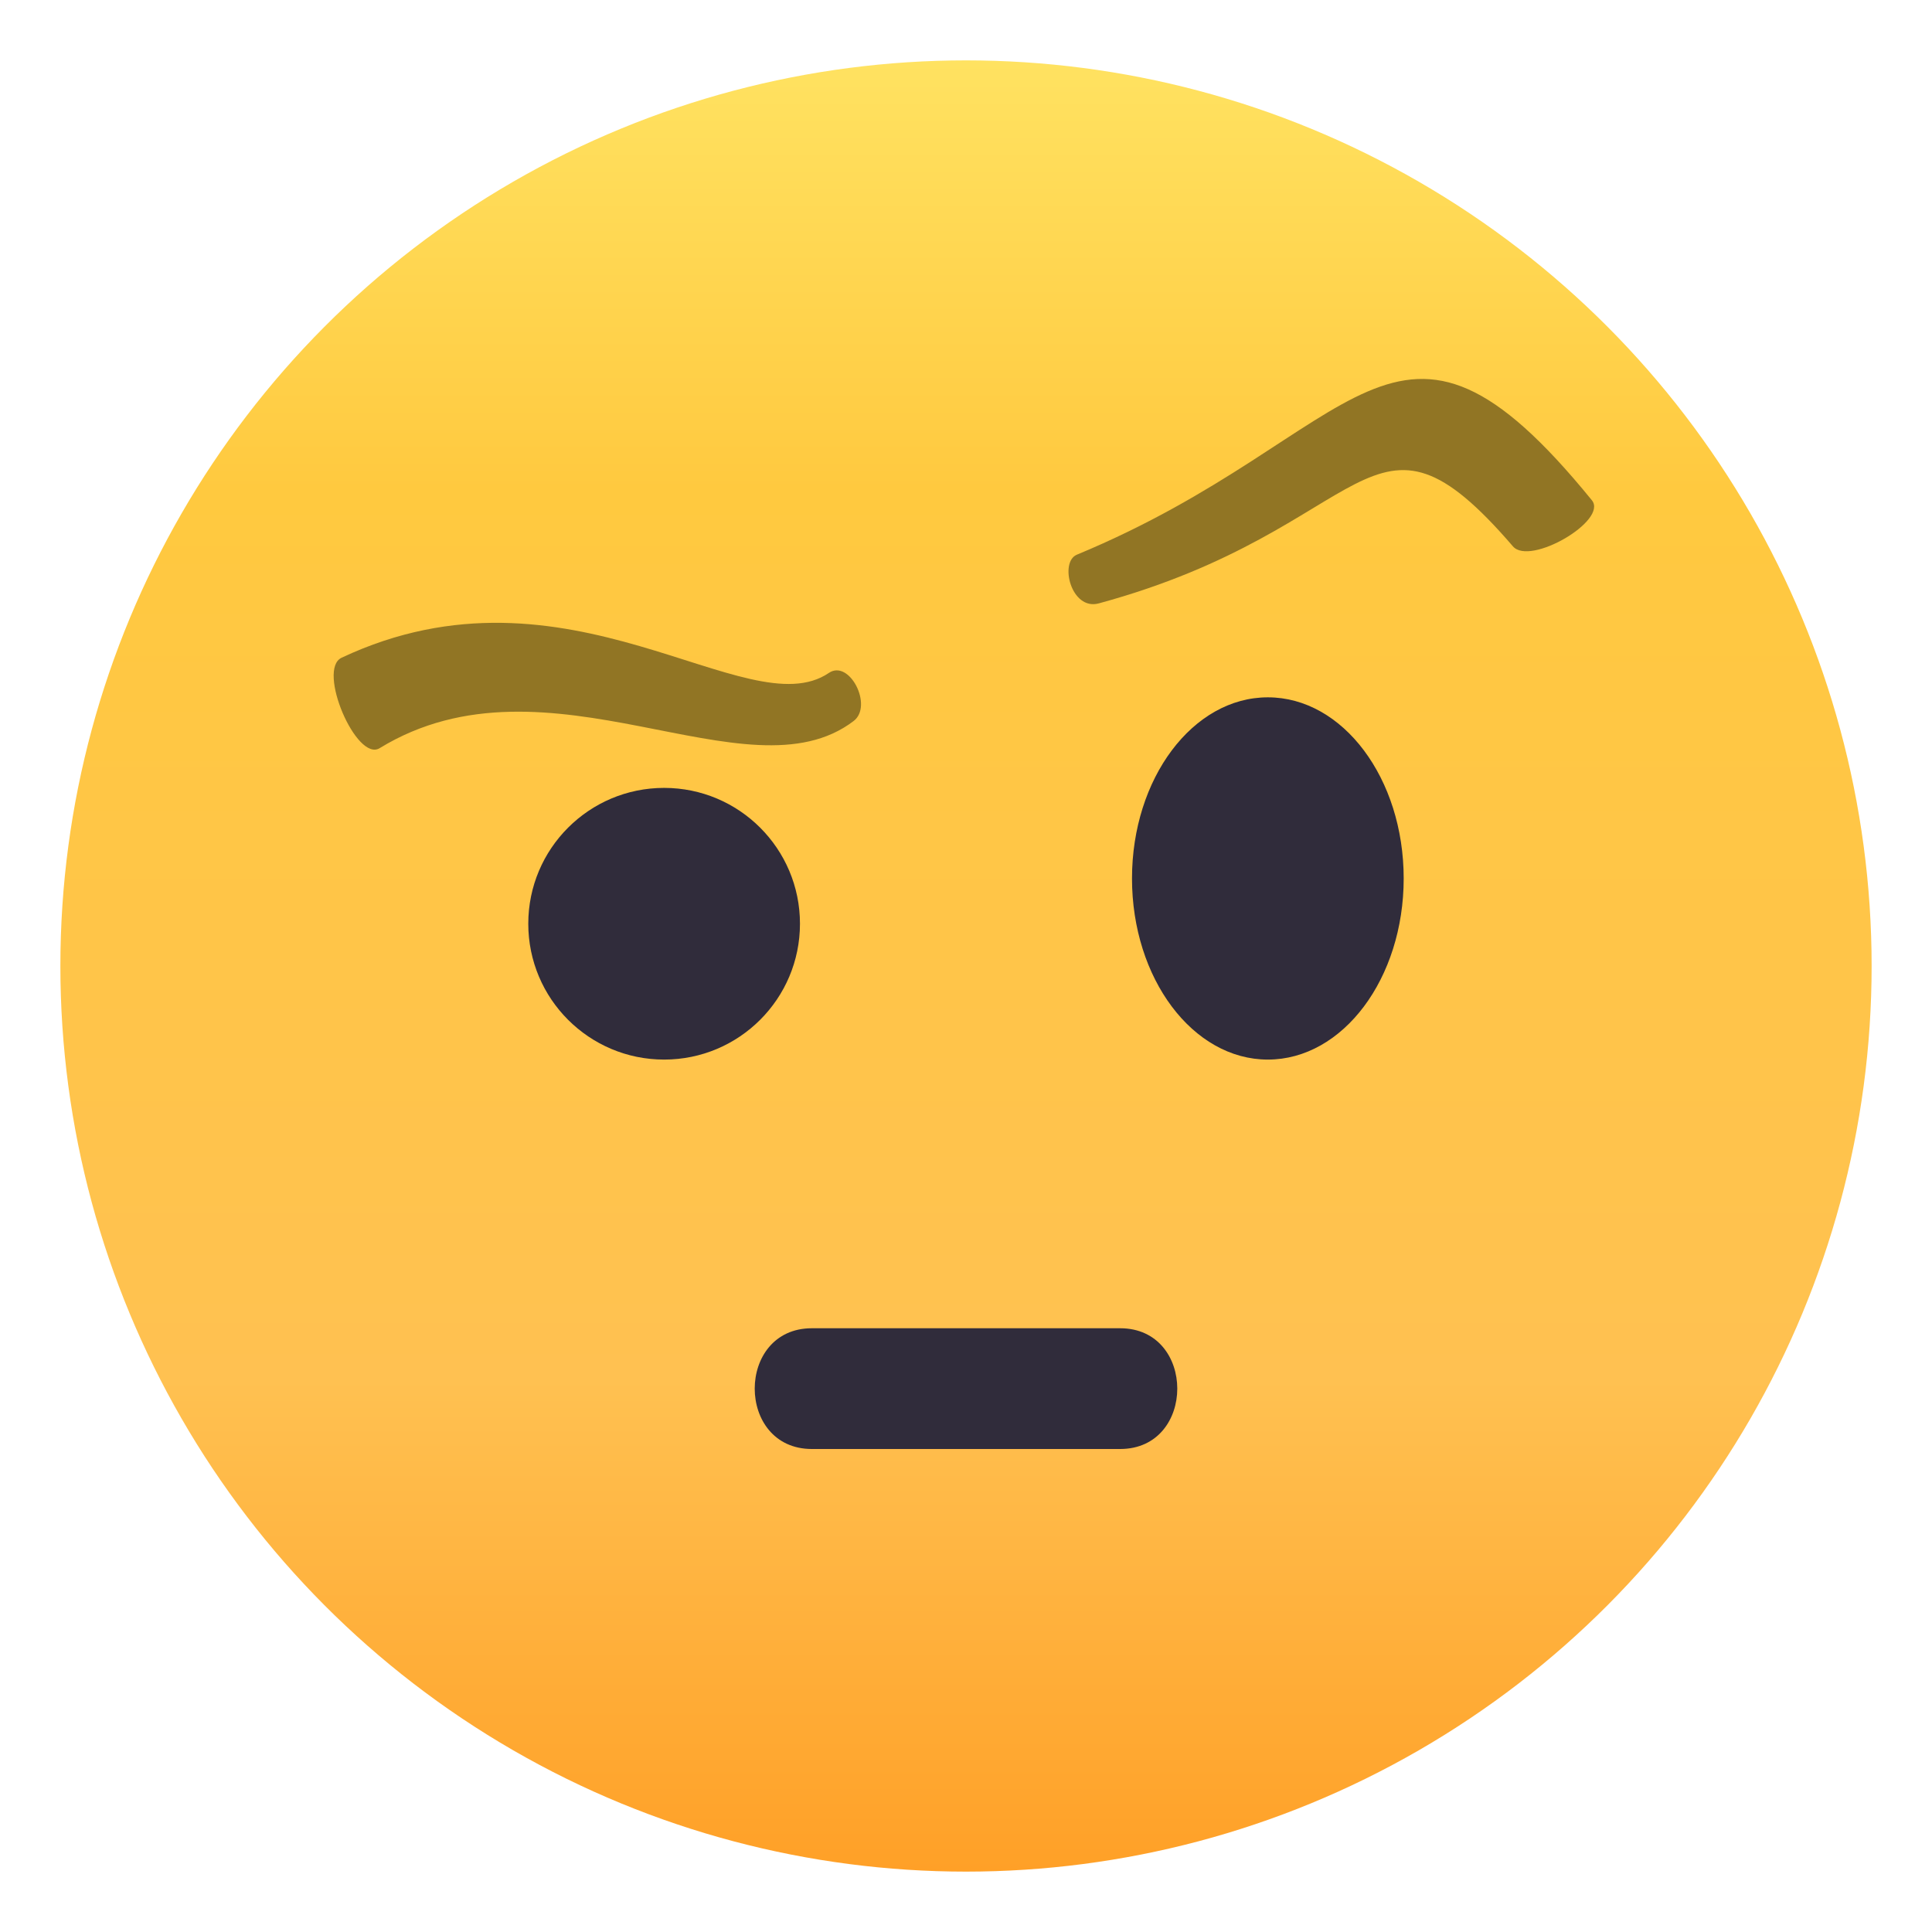
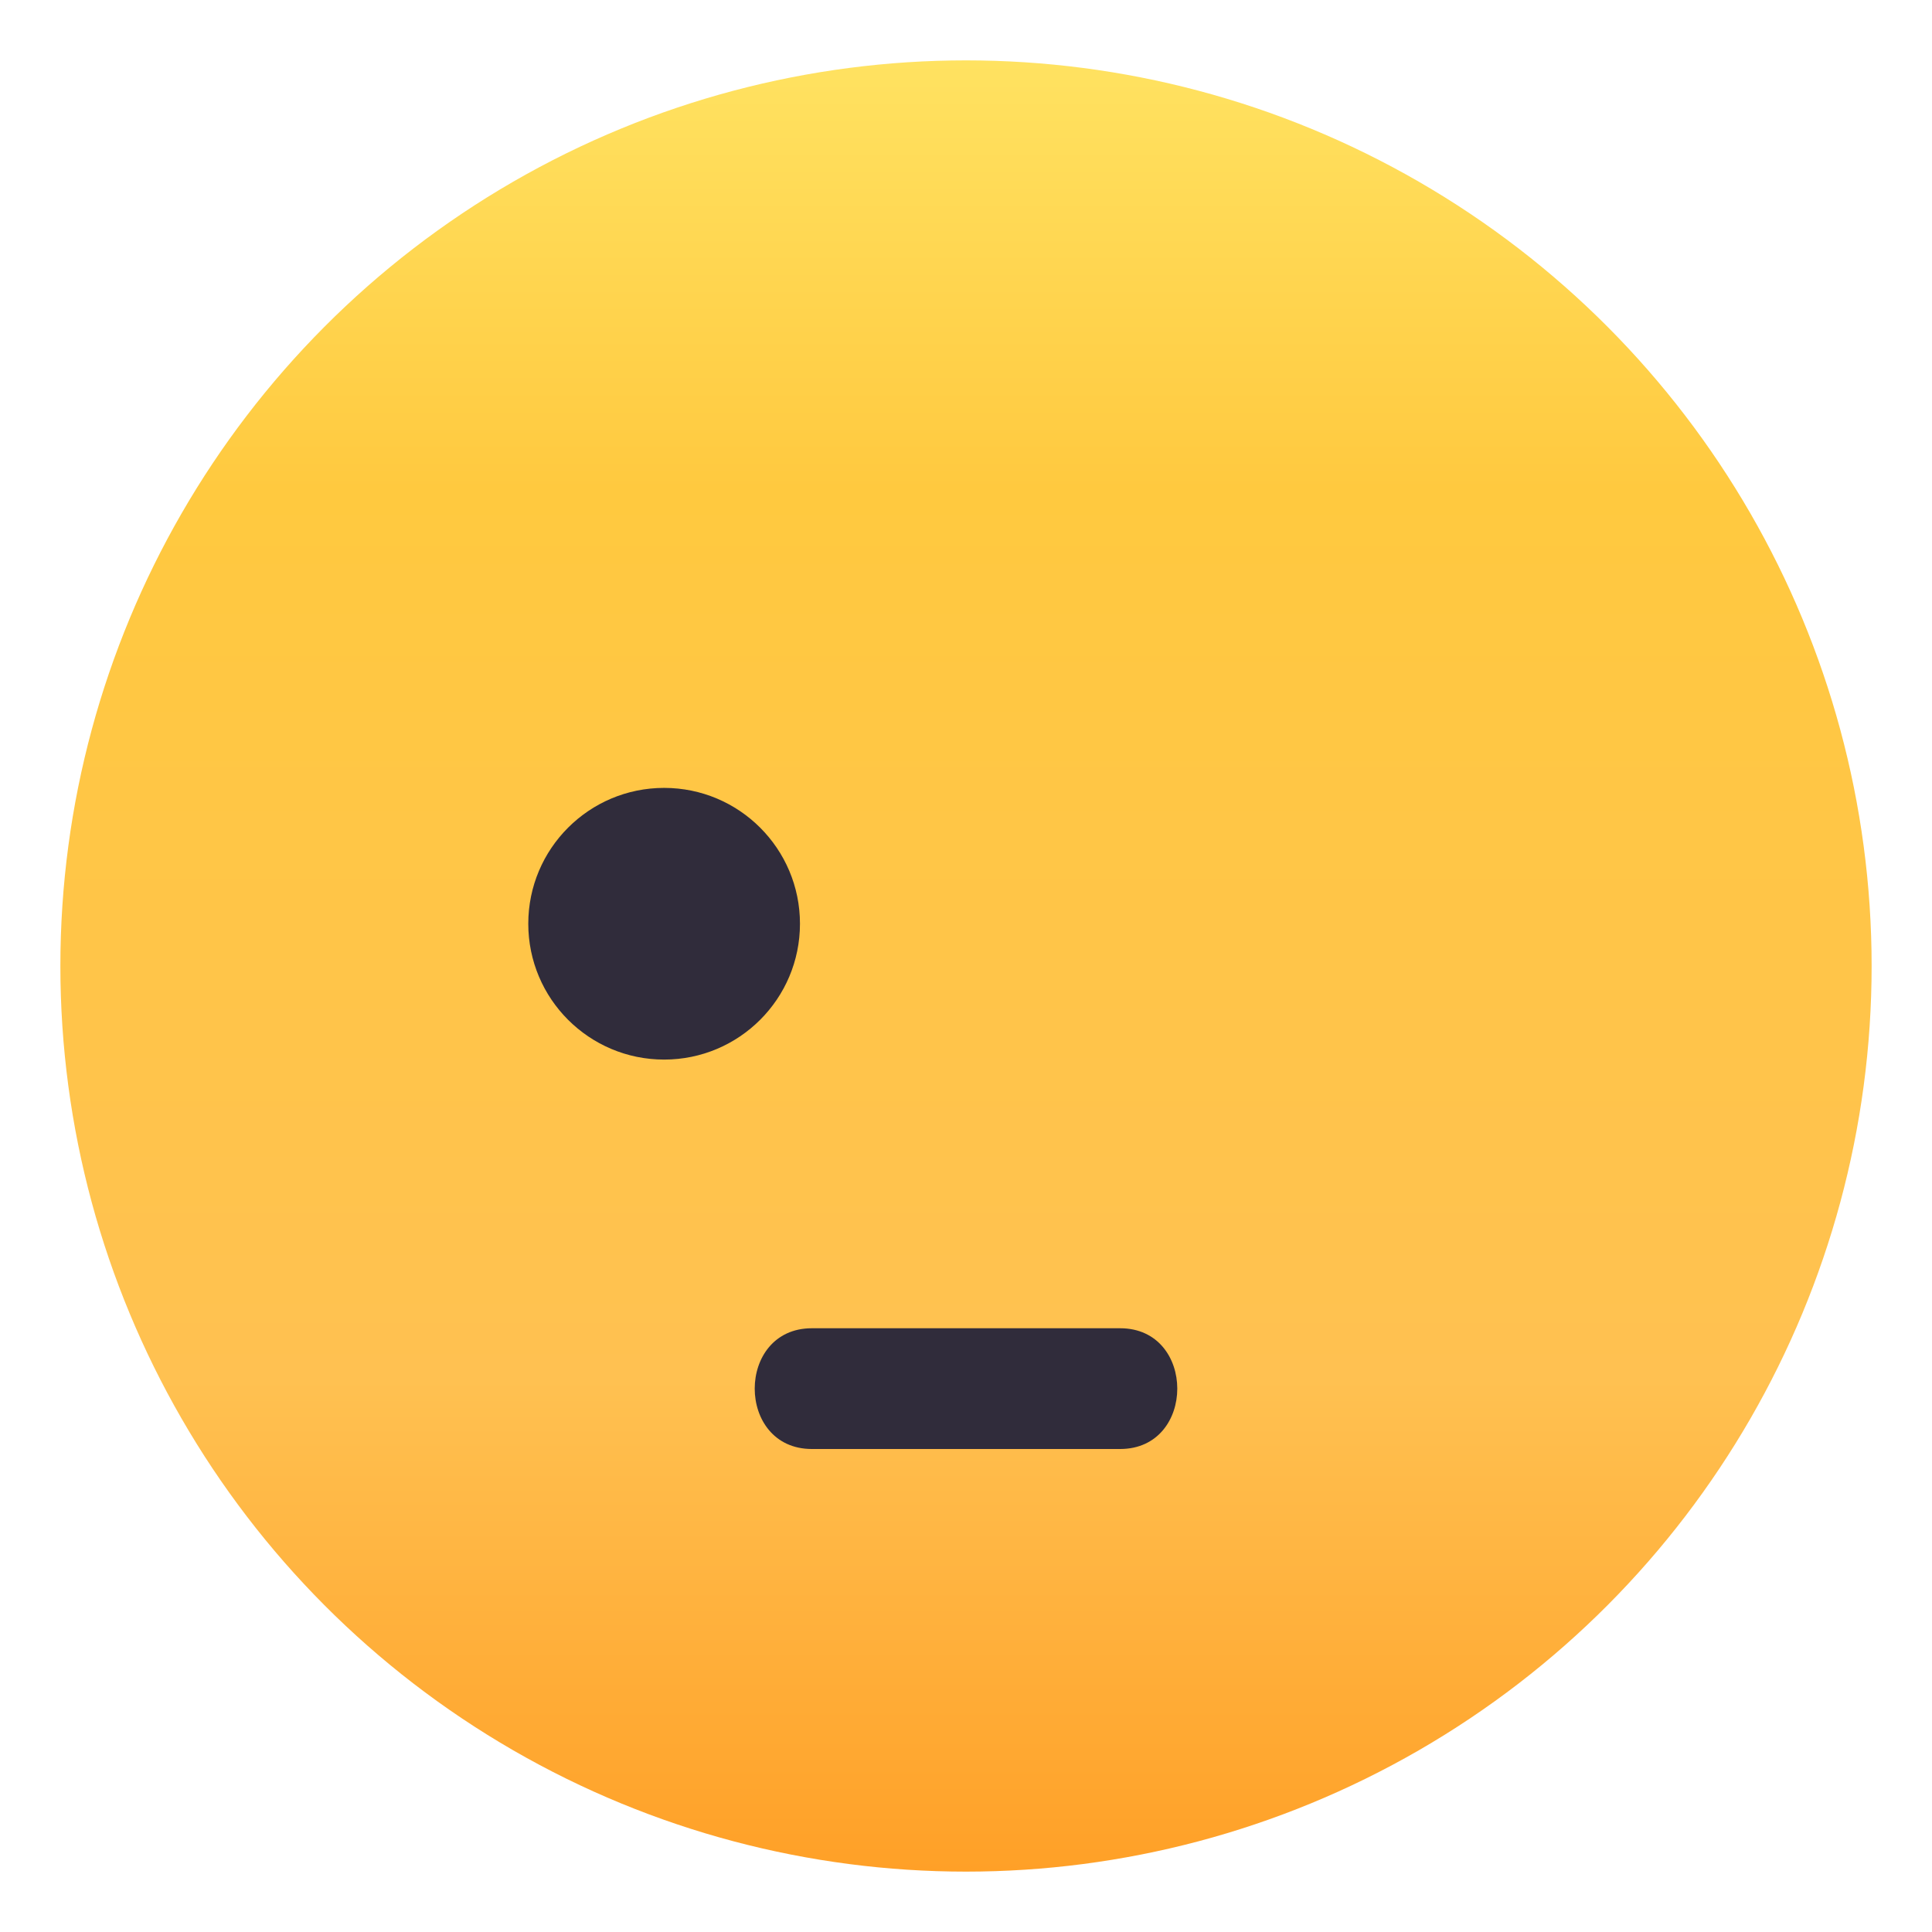
<svg xmlns="http://www.w3.org/2000/svg" width="64" height="64" viewBox="0 0 64 64">
  <linearGradient id="1f928-a" gradientUnits="userSpaceOnUse" x1="32.001" y1="62" x2="32.001" y2="2.001">
    <stop offset="0" stop-color="#ffa027" />
    <stop offset=".272" stop-color="#ffc151" />
    <stop offset=".763" stop-color="#ffc93f" />
    <stop offset="1" stop-color="#ffe261" />
  </linearGradient>
  <circle fill="url(#1f928-a)" cx="32" cy="32" r="30" />
-   <path fill="#917524" d="M11.316 21.788c7.516-3.538 13.432 2.343 16.141.504.682-.464 1.477 1.093.82 1.593-3.529 2.688-10.111-2.521-15.701.899-.767.47-2.088-2.606-1.26-2.996zM35.672 18.375c9.51-3.941 10.494-9.875 17.061-1.803.545.672-2.051 2.186-2.615 1.527-4.773-5.547-4.596-.59-13.719 1.889-.917.249-1.315-1.369-.727-1.613z" />
  <circle fill="#302C3B" cx="22" cy="30.6" r="4.5" />
-   <ellipse fill="#302C3B" cx="41.999" cy="29.1" rx="4.5" ry="6" />
  <path fill="#302C3B" d="M37.106 48H26.894c-2.524 0-2.524-4 0-4h10.212c2.524 0 2.524 4 0 4z" />
</svg>